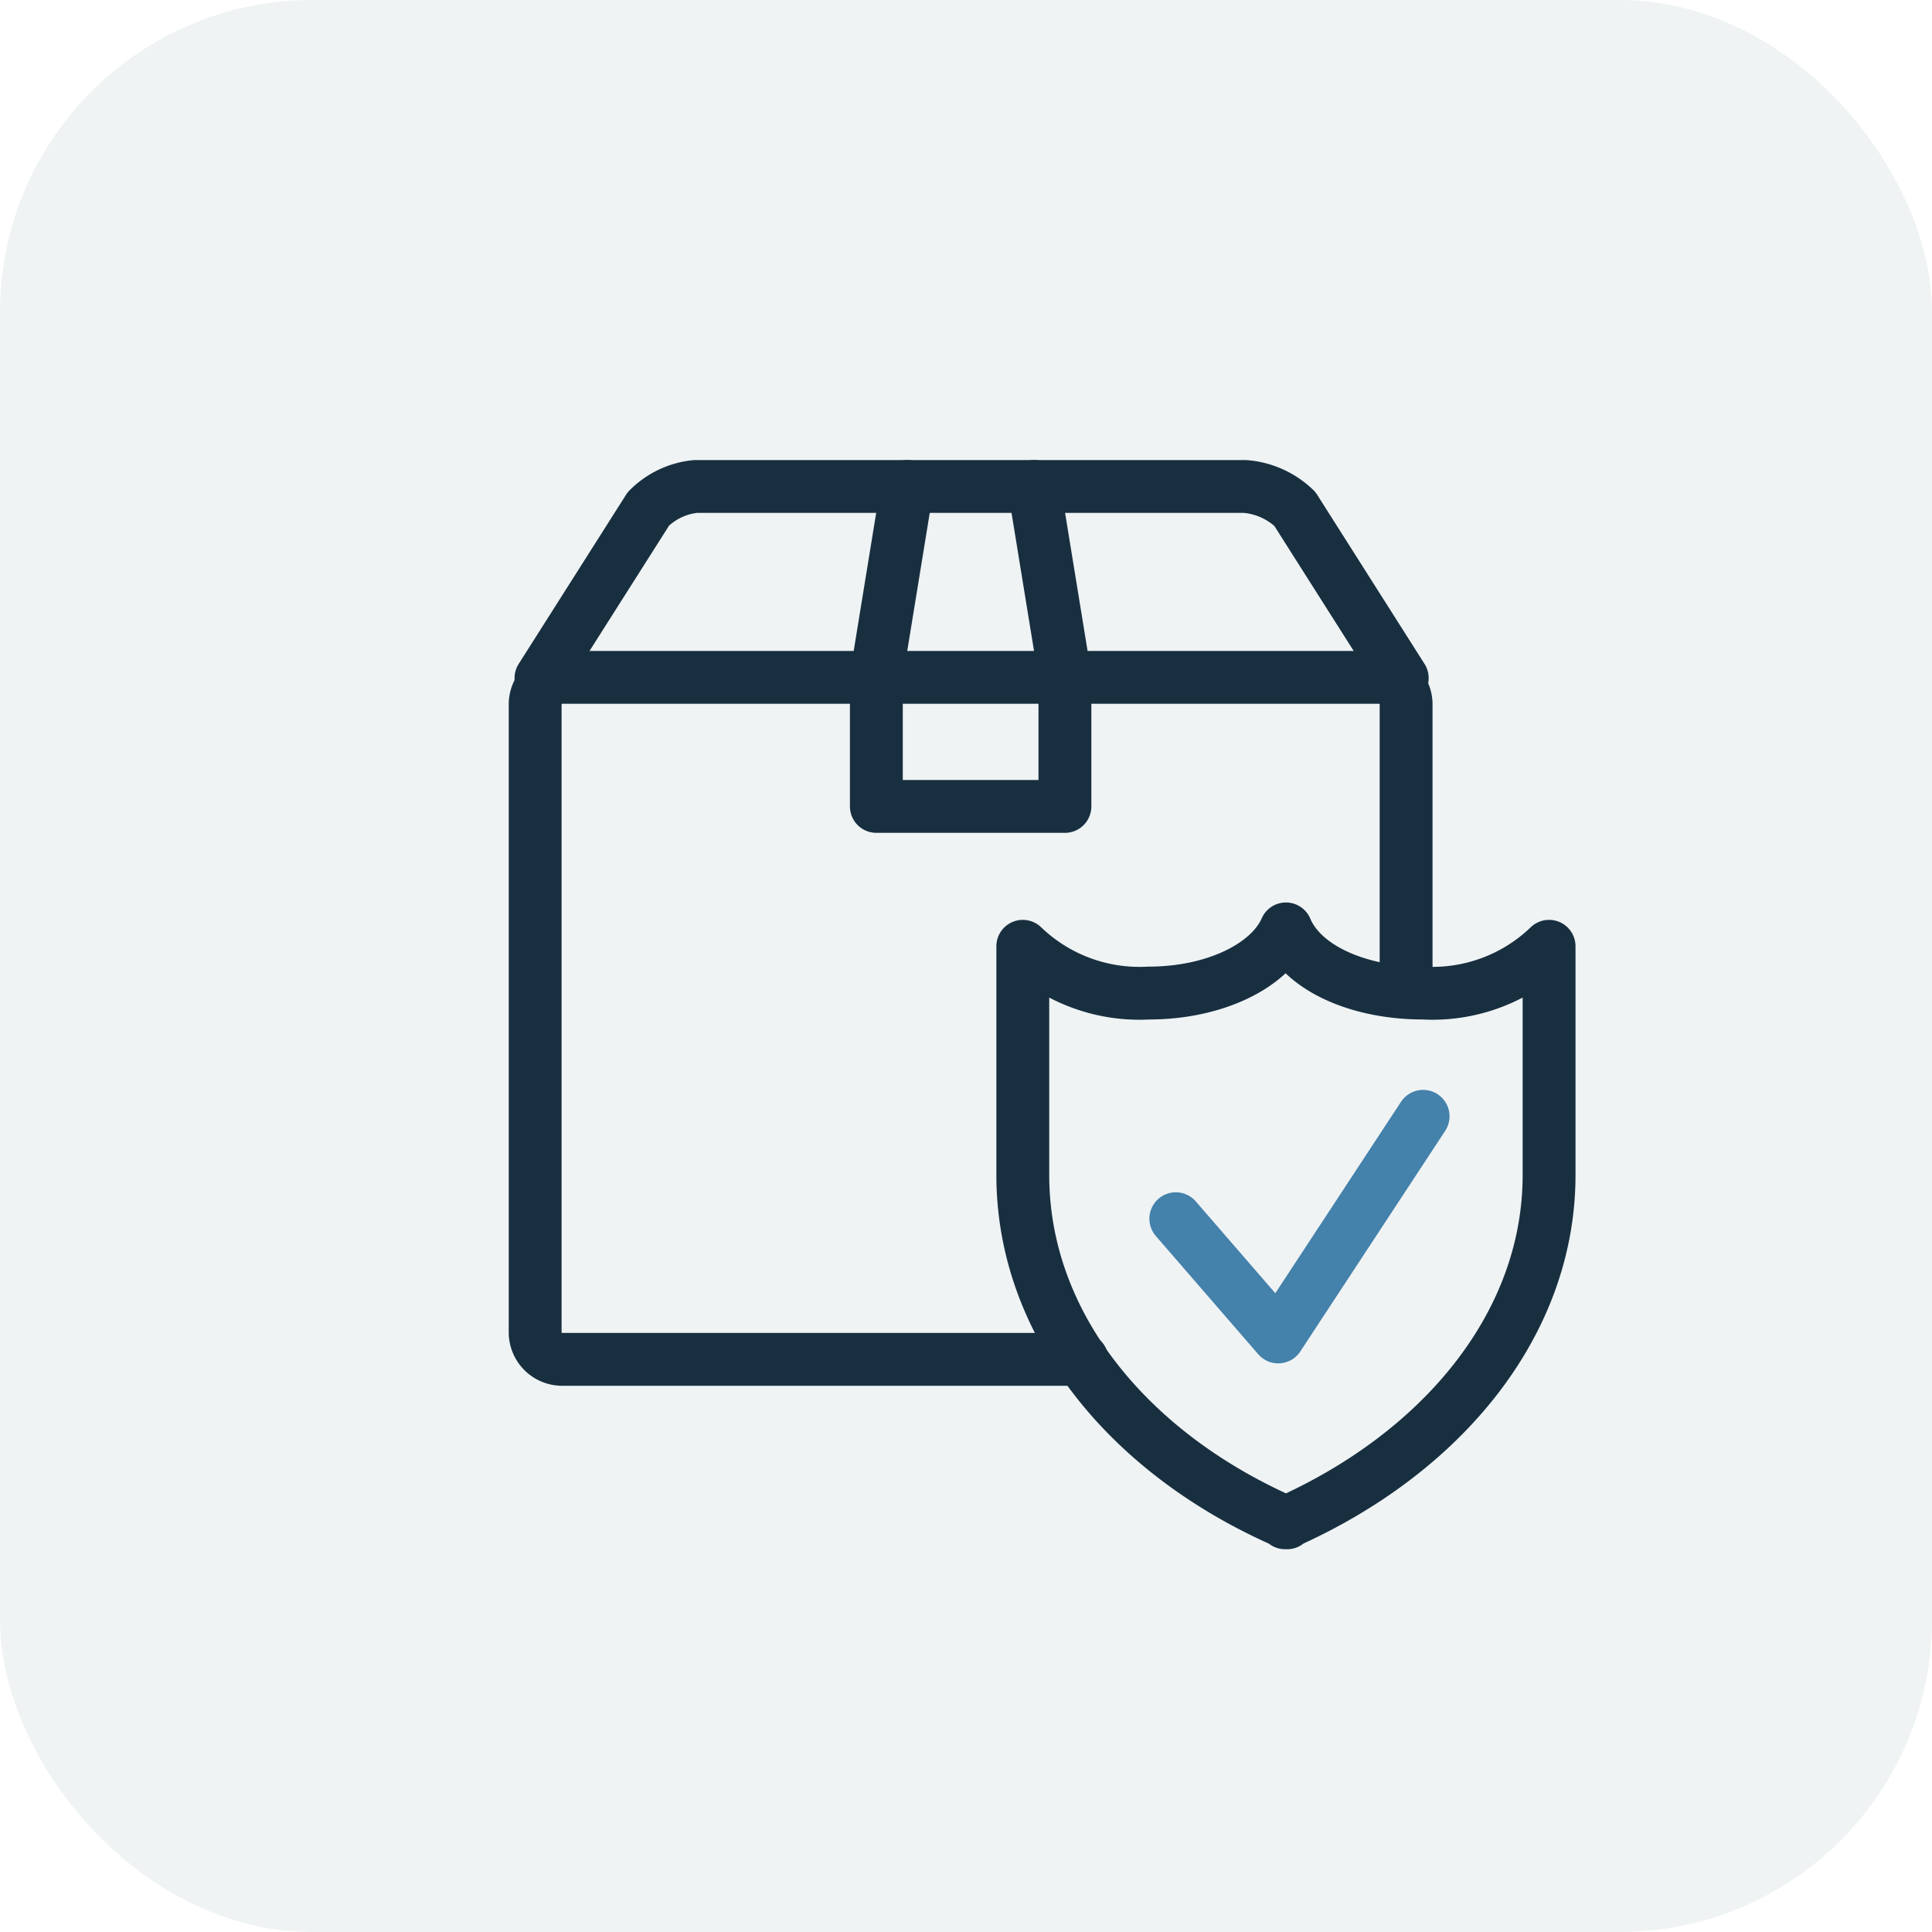
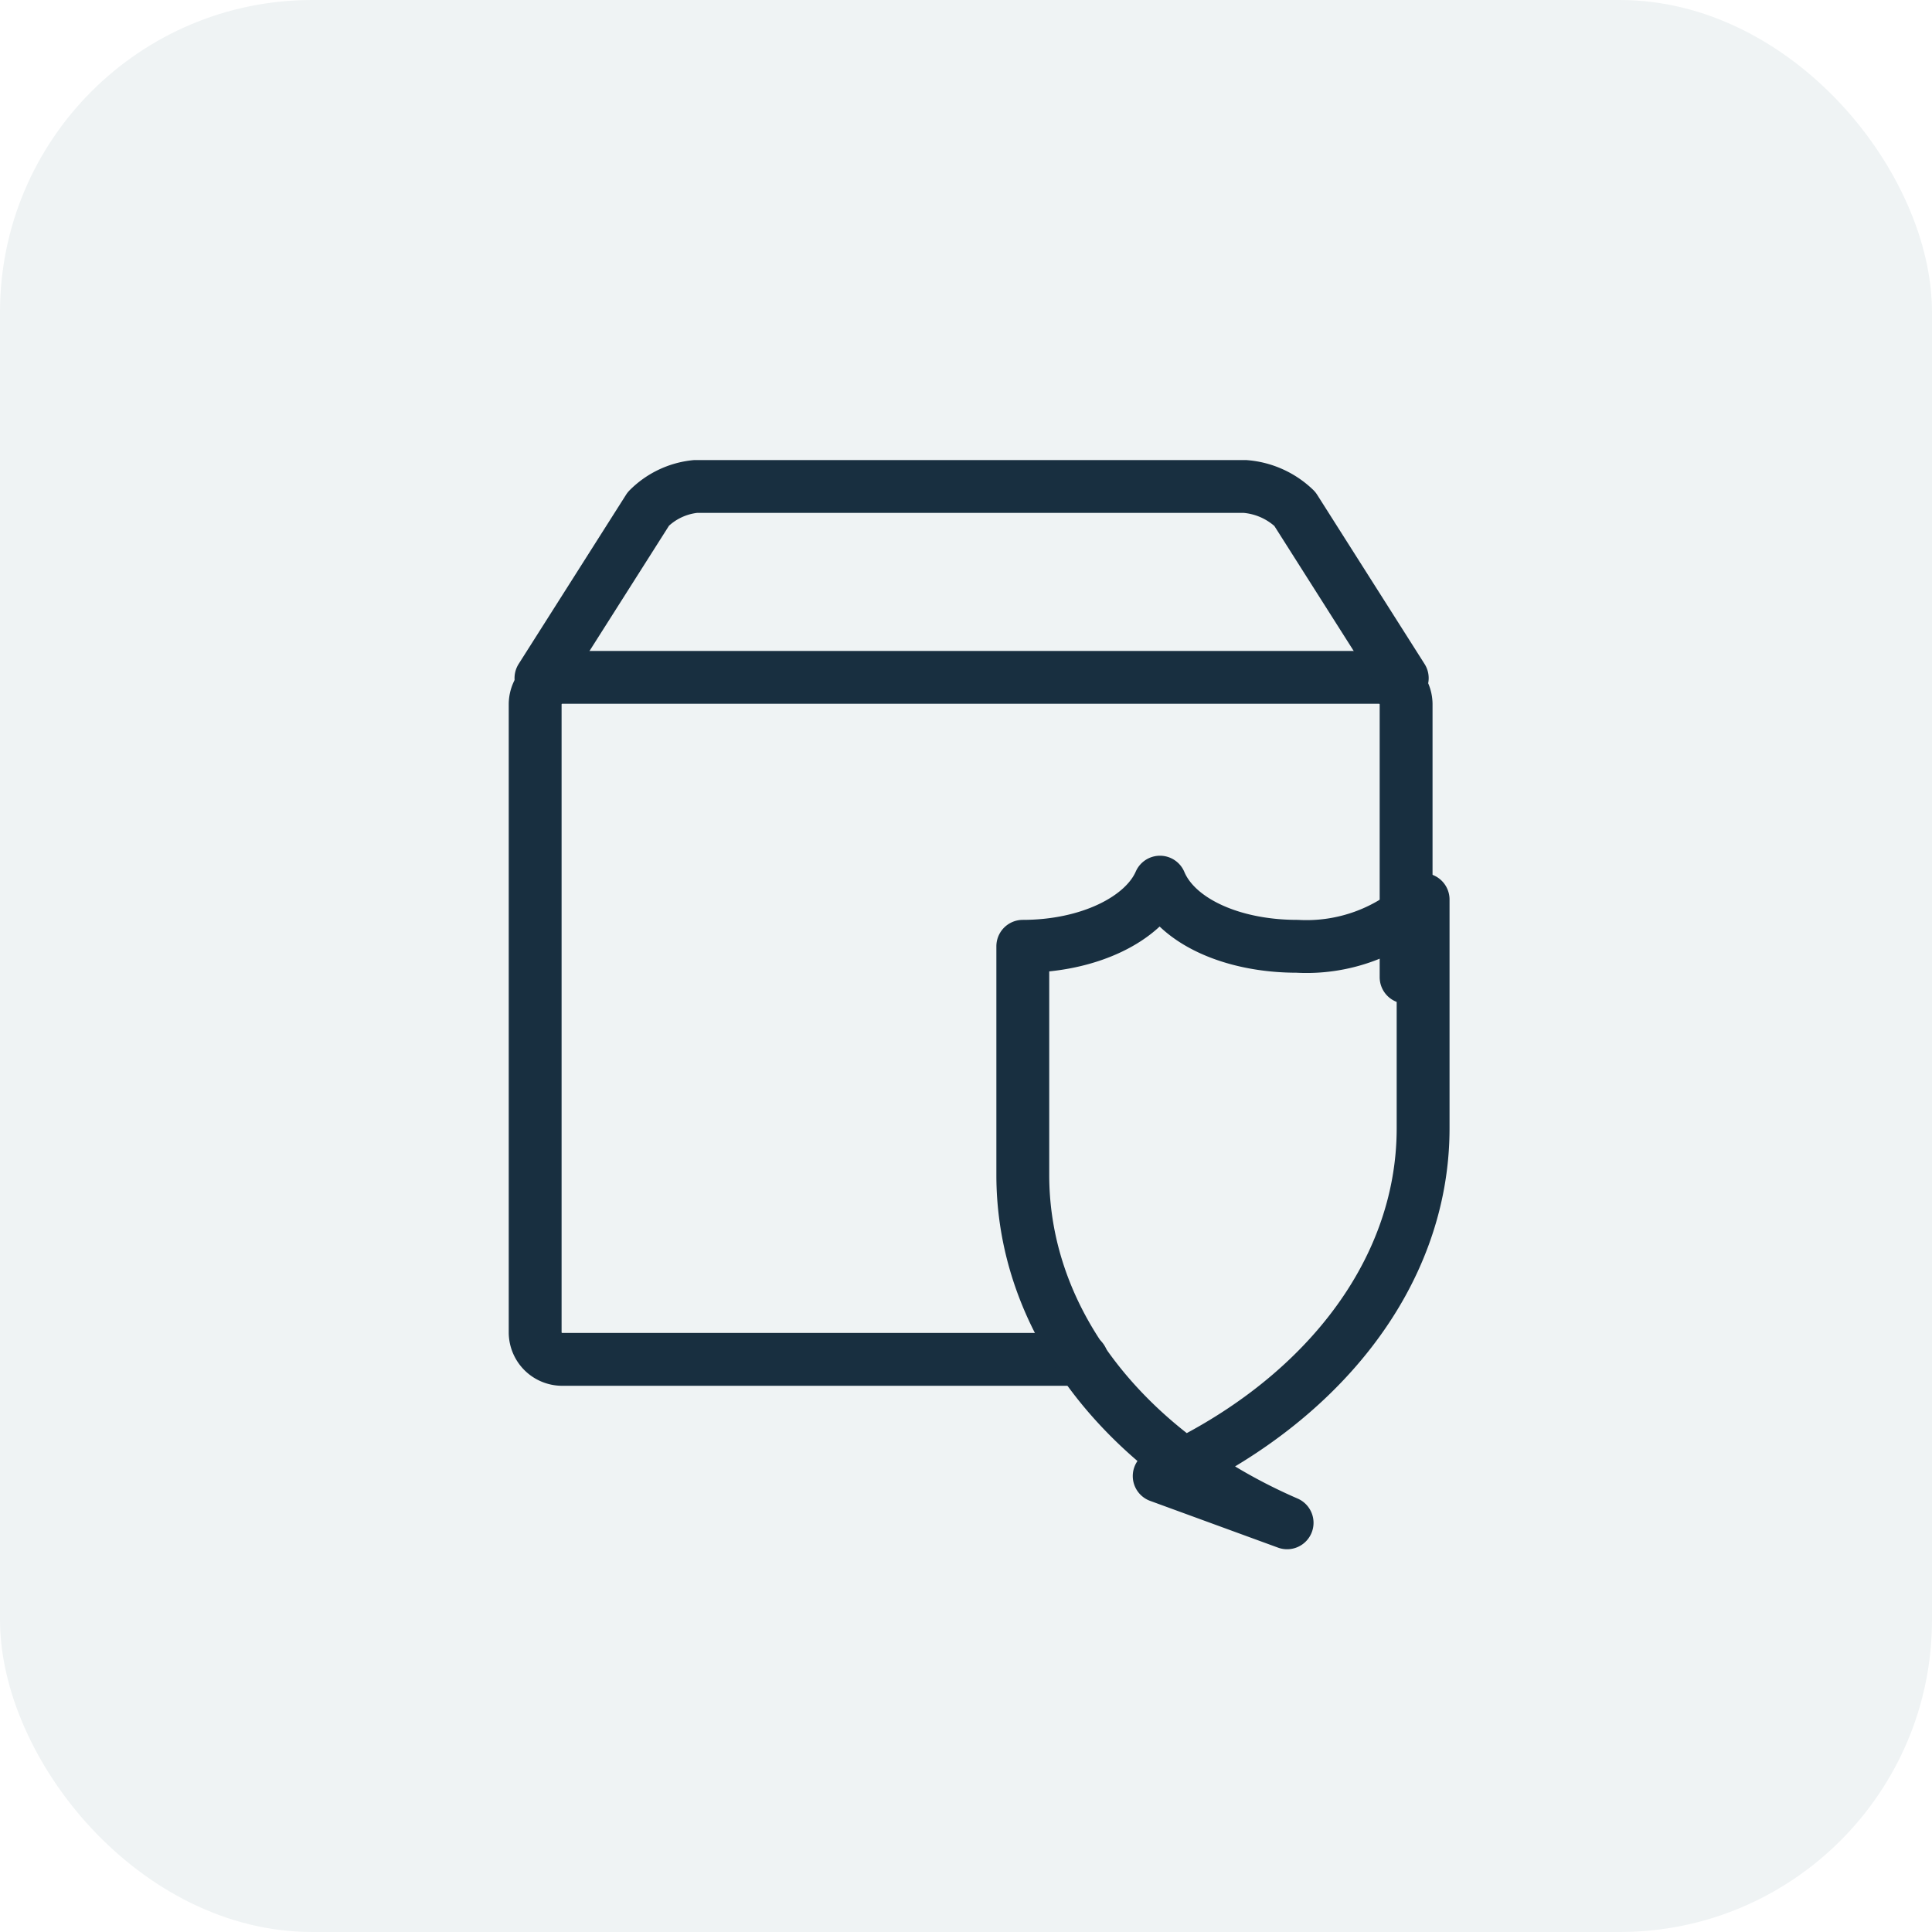
<svg xmlns="http://www.w3.org/2000/svg" viewBox="0 0 50 50">
  <g id="Layer_2" data-name="Layer 2">
    <g id="Layer_1-2" data-name="Layer 1">
      <rect width="50" height="50" rx="8.08" style="fill:#eff3f4" />
      <path d="M28,35.18H14.55a.7.7,0,0,1-.7-.69V18.22a.7.7,0,0,1,.7-.69H35.69a.7.7,0,0,1,.7.69v7.07" style="fill:none;stroke:#182f40;stroke-linecap:round;stroke-linejoin:round;stroke-width:1.368px" />
      <path d="M14,17.55l2.78-4.38A2,2,0,0,1,18,12.59H32.22a2.09,2.09,0,0,1,1.29.58l2.78,4.38" style="fill:none;stroke:#182f40;stroke-linecap:round;stroke-linejoin:round;stroke-width:1.368px" />
-       <polyline points="26.76 12.59 27.56 17.5 27.56 20.87 22.68 20.87 22.68 17.5 23.48 12.59" style="fill:none;stroke:#182f40;stroke-linecap:round;stroke-linejoin:round;stroke-width:1.368px" />
-       <path d="M33.31,39.41c-4.08-1.77-6.84-5.12-6.84-9,0-2,0-3.95,0-5.92a4.35,4.35,0,0,0,3.26,1.21c1.7,0,3.13-.7,3.55-1.66.42,1,1.85,1.66,3.55,1.66a4.35,4.35,0,0,0,3.26-1.21c0,2,0,3.95,0,5.92,0,3.84-2.75,7.19-6.83,9Z" style="fill:none;stroke:#182f40;stroke-linecap:round;stroke-linejoin:round;stroke-width:1.368px" />
-       <polyline points="30.43 31.54 33.08 34.6 36.83 28.89" style="fill:none;stroke:#4481ab;stroke-linecap:round;stroke-linejoin:round;stroke-width:1.368px" />
+       <path d="M33.31,39.41c-4.08-1.77-6.84-5.12-6.84-9,0-2,0-3.95,0-5.92c1.7,0,3.13-.7,3.55-1.66.42,1,1.85,1.66,3.55,1.66a4.35,4.35,0,0,0,3.26-1.21c0,2,0,3.95,0,5.92,0,3.84-2.75,7.19-6.83,9Z" style="fill:none;stroke:#182f40;stroke-linecap:round;stroke-linejoin:round;stroke-width:1.368px" />
    </g>
  </g>
</svg>